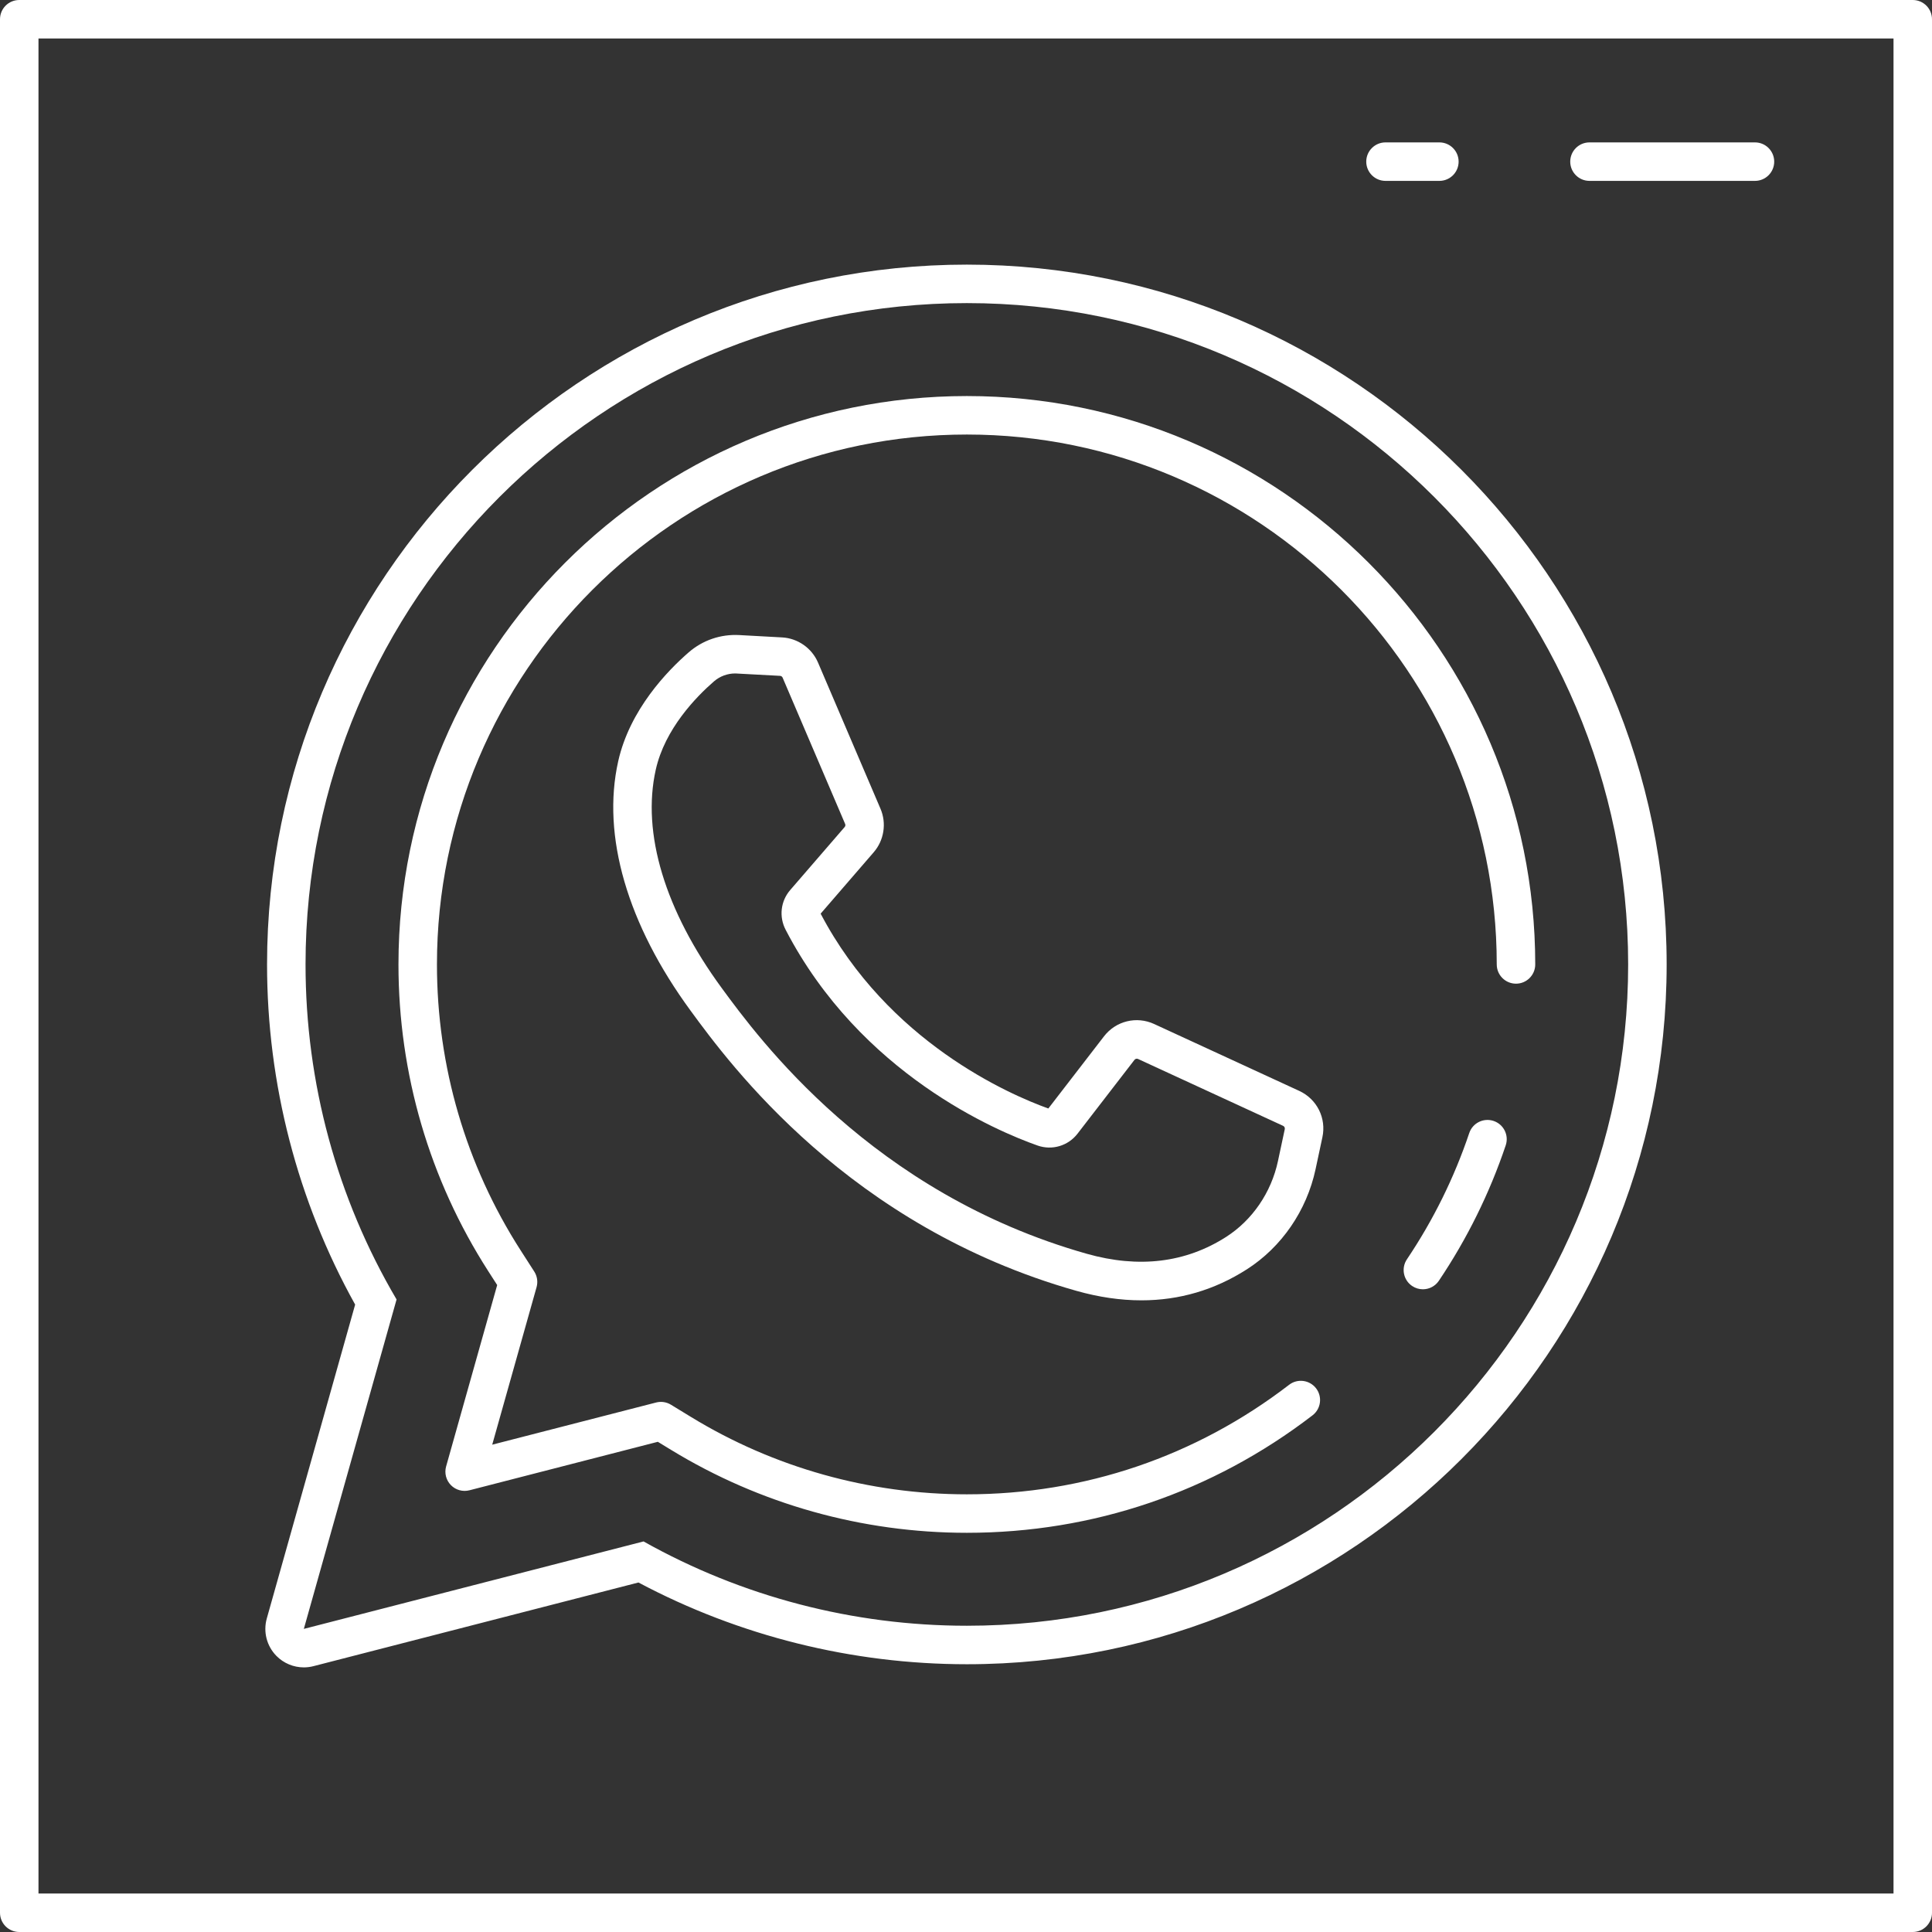
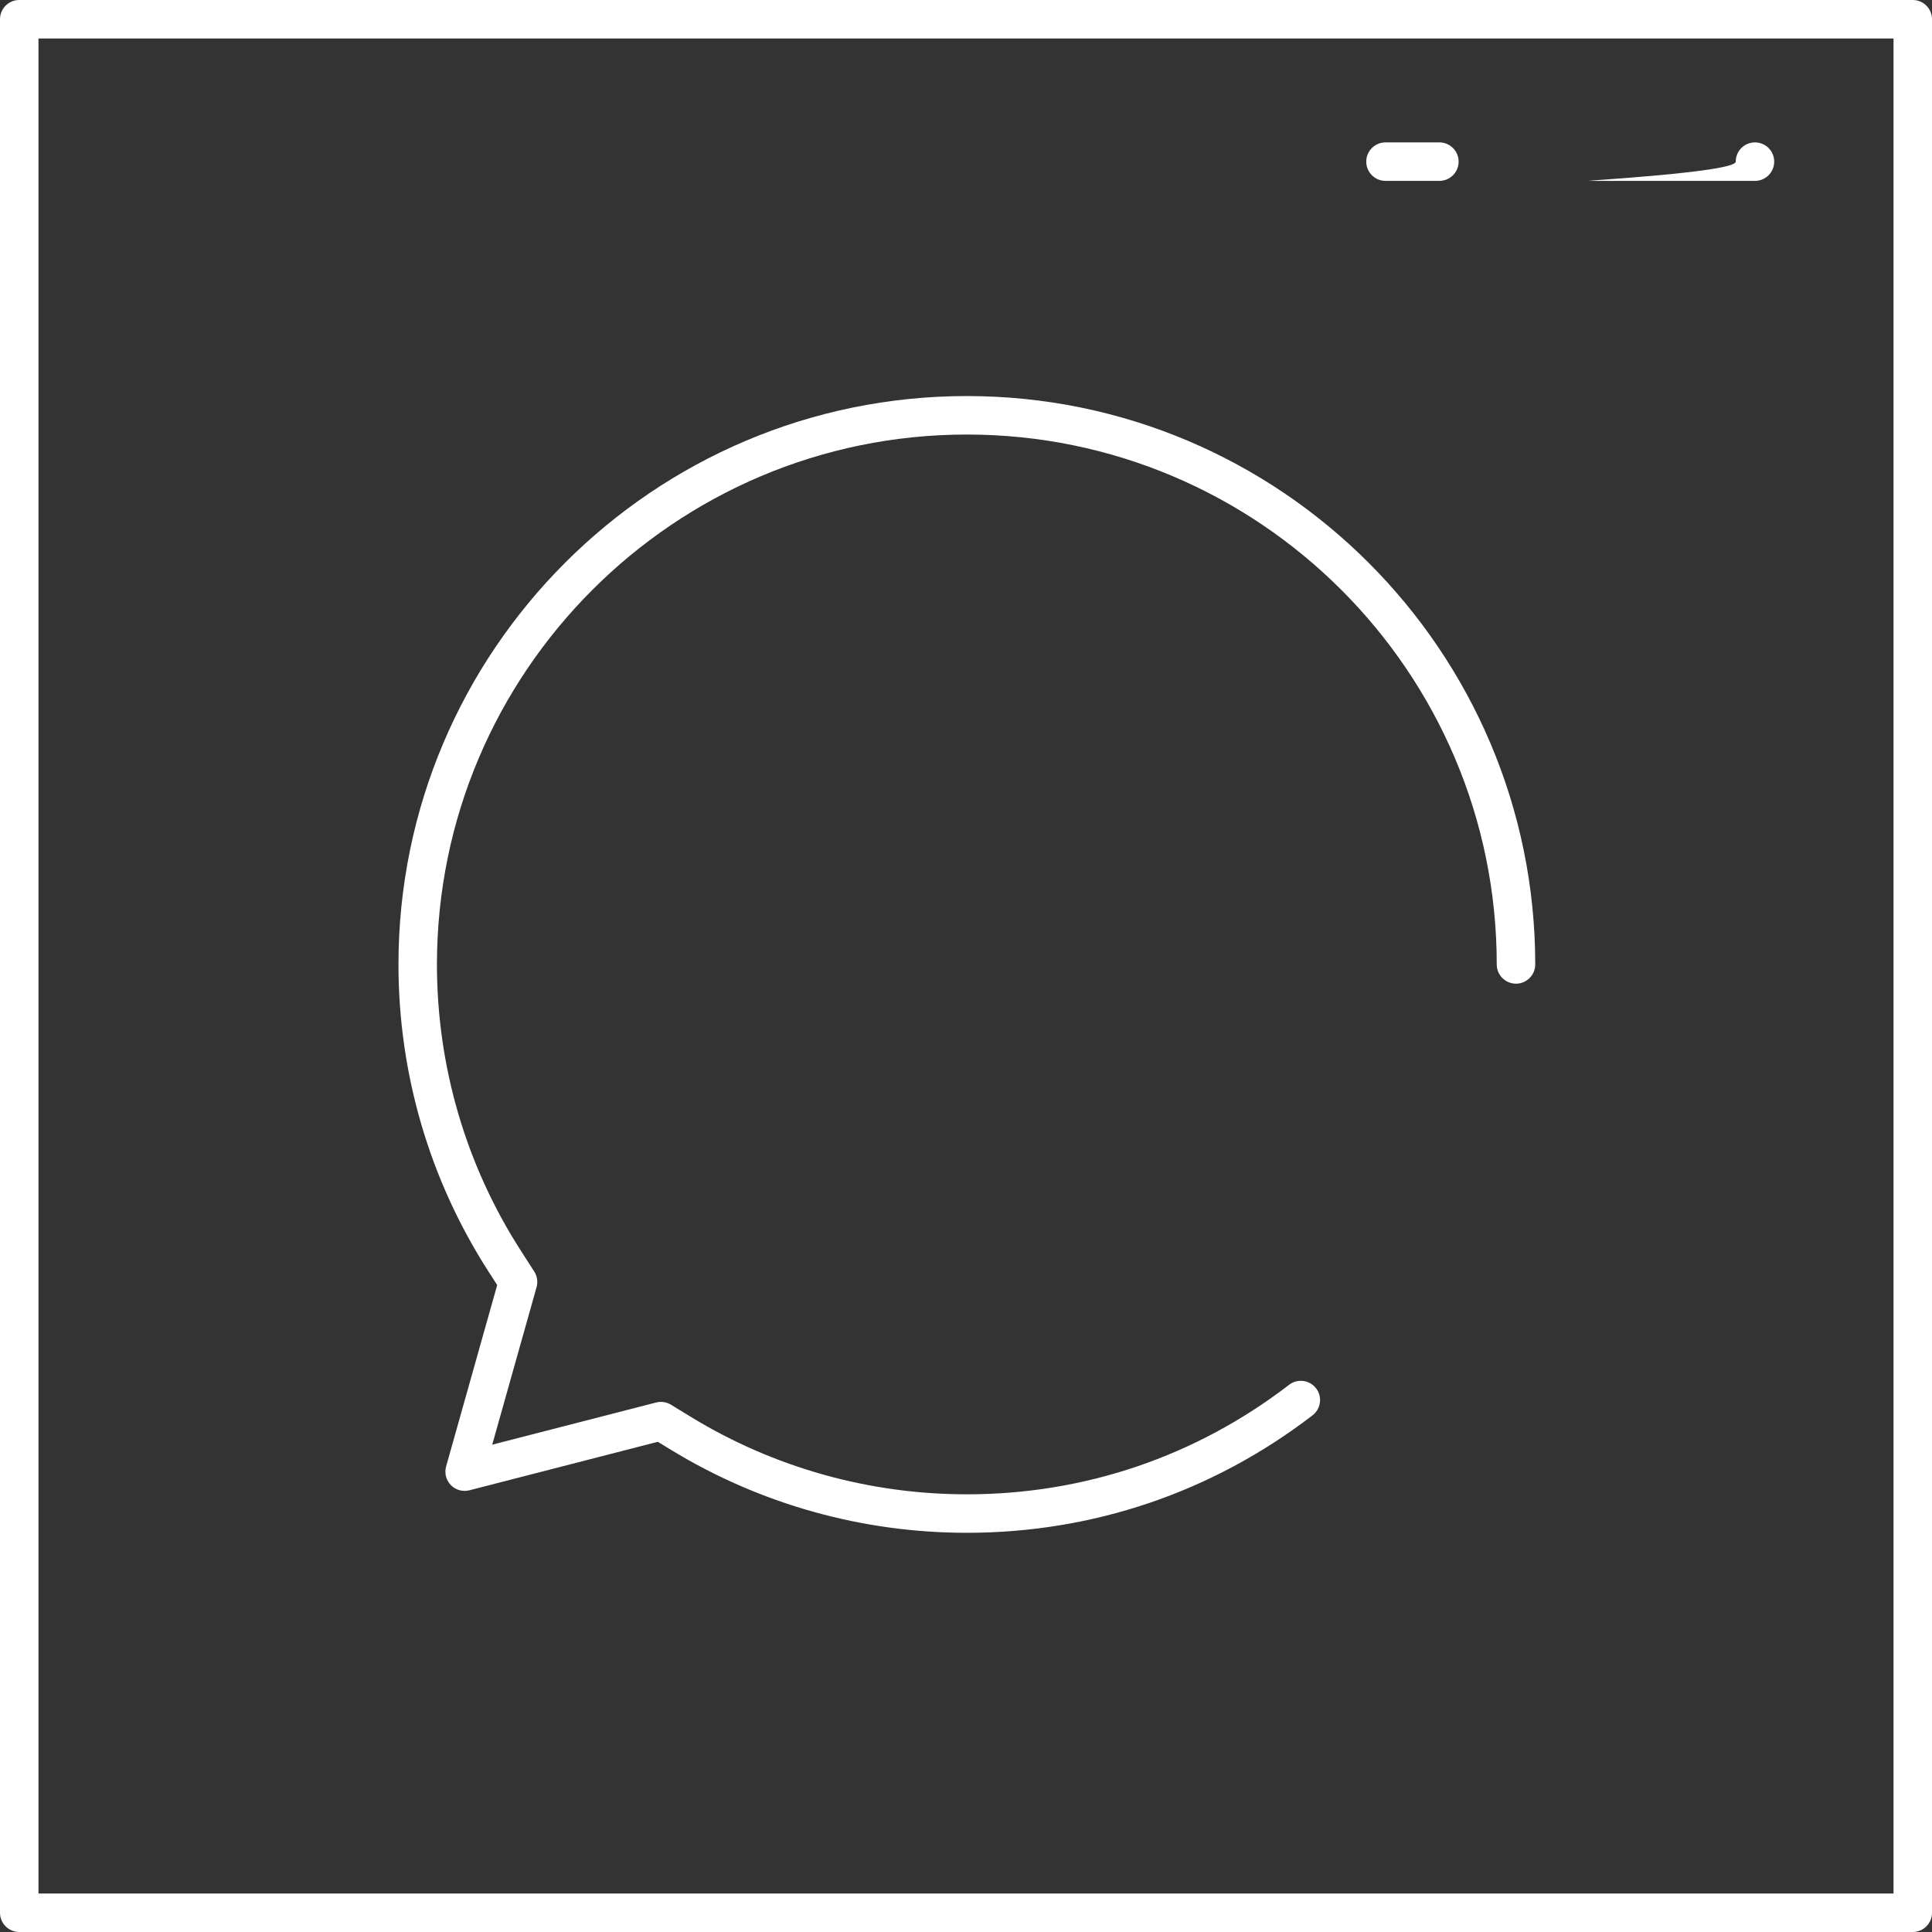
<svg xmlns="http://www.w3.org/2000/svg" fill="#FFF" height="800px" width="800px" version="1.1" id="Layer_1" viewBox="0 0 502 502" xml:space="preserve">
  <rect x="0" y="0" width="502" height="502" fill="#333333" stroke="none" />
  <g>
    <g>
      <g>
        <path d="M497,0H5C2.239,0,0,2.239,0,5v492c0,2.761,2.239,5,5,5h492c2.761,0,5-2.239,5-5V5C502,2.239,499.761,0,497,0z M492,492     H10V10h482V492z" />
-         <path d="M78.948,433.244c0.831,0,1.668-0.104,2.493-0.316l84.447-21.741c26.155,13.907,55.568,21.239,85.334,21.239     c100.262,0,181.831-81.569,181.831-181.831c0-100.266-81.569-181.838-181.832-181.838c-100.262,0-181.831,81.572-181.831,181.837     c0,31,7.903,61.462,22.89,88.38l-22.958,81.56c-0.969,3.444-0.025,7.143,2.476,9.701     C73.703,432.184,76.292,433.244,78.948,433.244z M103.042,337.646C87.545,311.32,79.39,281.363,79.39,250.594     c0-94.752,77.083-171.837,171.831-171.837s171.831,77.085,171.831,171.837c0,94.748-77.083,171.831-171.831,171.831     c-29.525,0-58.434-7.558-84.005-21.907l-88.269,22.725L103.042,337.646z" />
-         <path d="M388.095,291.261c-2.615-0.882-5.452,0.526-6.333,3.144c-3.897,11.58-9.346,22.618-16.195,32.805     c-1.54,2.292-0.932,5.398,1.36,6.939c0.856,0.576,1.826,0.851,2.785,0.851c1.609,0,3.188-0.775,4.153-2.211     c7.347-10.927,13.192-22.769,17.374-35.195C392.12,294.977,390.712,292.142,388.095,291.261z" />
        <path d="M174.379,376.736c23.084,14.091,49.656,21.539,76.842,21.539c32.776,0,63.837-10.556,89.825-30.528     c2.189-1.682,2.6-4.822,0.918-7.011c-1.683-2.19-4.823-2.6-7.011-0.918c-24.227,18.617-53.181,28.457-83.733,28.457     c-25.347,0-50.117-6.942-71.63-20.073l-5.255-3.21c-1.155-0.706-2.545-0.912-3.853-0.576l-42.587,10.96l11.525-40.931     c0.388-1.377,0.167-2.854-0.606-4.058l-3.542-5.513c-14.22-22.144-21.737-47.83-21.737-74.282     c0-75.92,61.766-137.686,137.686-137.686s137.686,61.766,137.686,137.686c0,2.761,2.239,5,5,5s5-2.239,5-5     c0-81.435-66.251-147.686-147.686-147.686s-147.686,66.252-147.686,147.686c0,28.372,8.065,55.926,23.323,79.686l2.327,3.622     l-13.27,47.128c-0.485,1.722-0.012,3.572,1.238,4.851c1.25,1.28,3.091,1.792,4.821,1.347l48.953-12.599L174.379,376.736z" />
-         <path d="M337.577,283.446l-37.678-17.369c-4.594-2.119-9.96-0.8-13.048,3.206l-14.458,18.745     c-10.133-3.646-41.655-17.296-59.162-50.625l13.801-15.969c2.677-3.094,3.366-7.524,1.756-11.282l-16.241-38.001     c-1.602-3.747-5.26-6.309-9.321-6.528l-11.152-0.611c-4.822-0.258-9.494,1.334-13.134,4.496     c-5.549,4.82-15.307,14.903-18.305,28.278c-4.342,19.346,2.348,42.383,18.838,64.869c10.165,13.859,41.096,56.032,100.193,72.744     c5.834,1.65,11.481,2.473,16.923,2.473c9.831,0,18.994-2.687,27.378-8.051c9.051-5.789,15.562-15.271,17.863-26.019l1.774-8.305     C344.672,290.53,342.194,285.575,337.577,283.446z M333.827,293.403l-1.775,8.31c-1.745,8.151-6.656,15.327-13.472,19.686     c-10.511,6.723-22.689,8.195-36.192,4.377c-55.788-15.776-85.189-55.863-94.85-69.035c-14.757-20.121-20.845-40.28-17.145-56.766     c2.373-10.585,10.482-18.902,15.105-22.917c1.55-1.346,3.509-2.073,5.559-2.073l11.623,0.625c0.003,0,0.006,0,0.009,0     c0.287,0.015,0.548,0.201,0.664,0.472l16.242,38.005c0.117,0.273,0.069,0.581-0.126,0.807l-14.129,16.348     c-2.506,2.885-2.975,6.952-1.201,10.353c19.461,37.49,55.025,52.383,65.463,56.055c3.765,1.323,7.935,0.085,10.376-3.081     l14.793-19.179c0.223-0.289,0.609-0.382,0.942-0.23l37.678,17.369C333.725,292.684,333.905,293.04,333.827,293.403z" />
-         <path d="M413,47h43c2.761,0,5-2.239,5-5s-2.239-5-5-5h-43c-2.761,0-5,2.239-5,5S410.239,47,413,47z" />
+         <path d="M413,47h43c2.761,0,5-2.239,5-5s-2.239-5-5-5c-2.761,0-5,2.239-5,5S410.239,47,413,47z" />
        <path d="M360,47h14c2.761,0,5-2.239,5-5s-2.239-5-5-5h-14c-2.761,0-5,2.239-5,5S357.239,47,360,47z" />
      </g>
    </g>
  </g>
</svg>